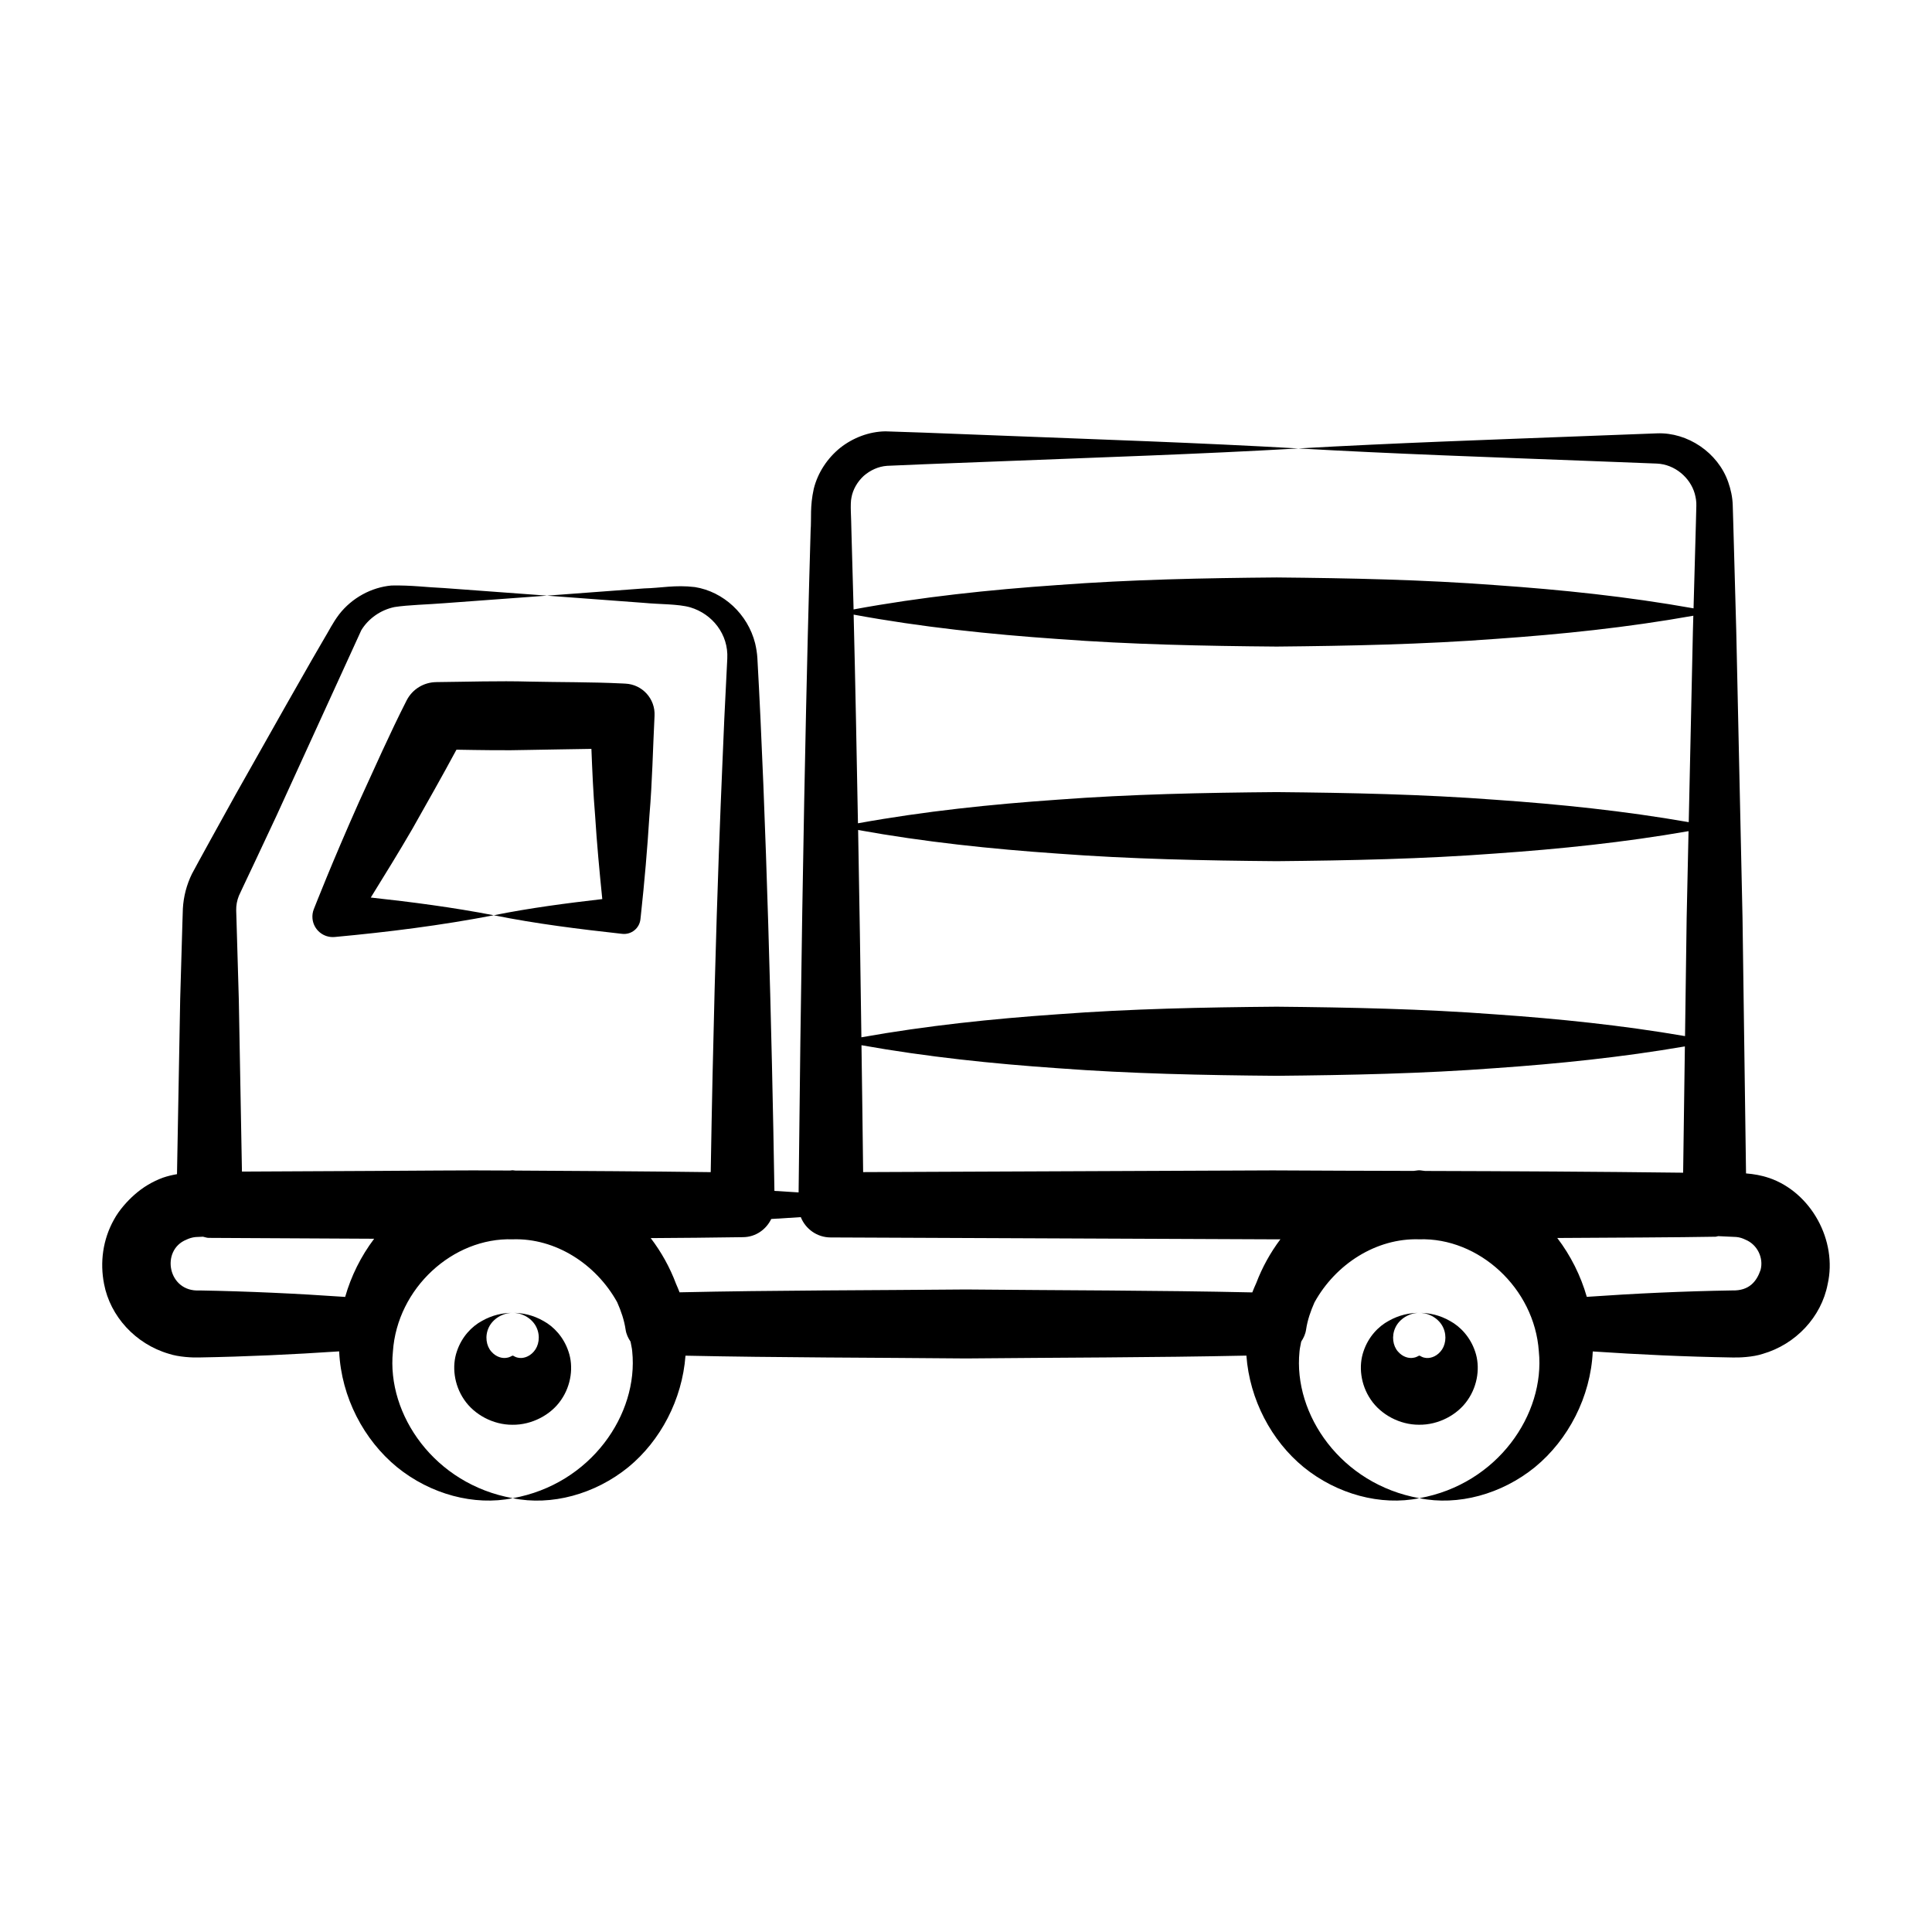
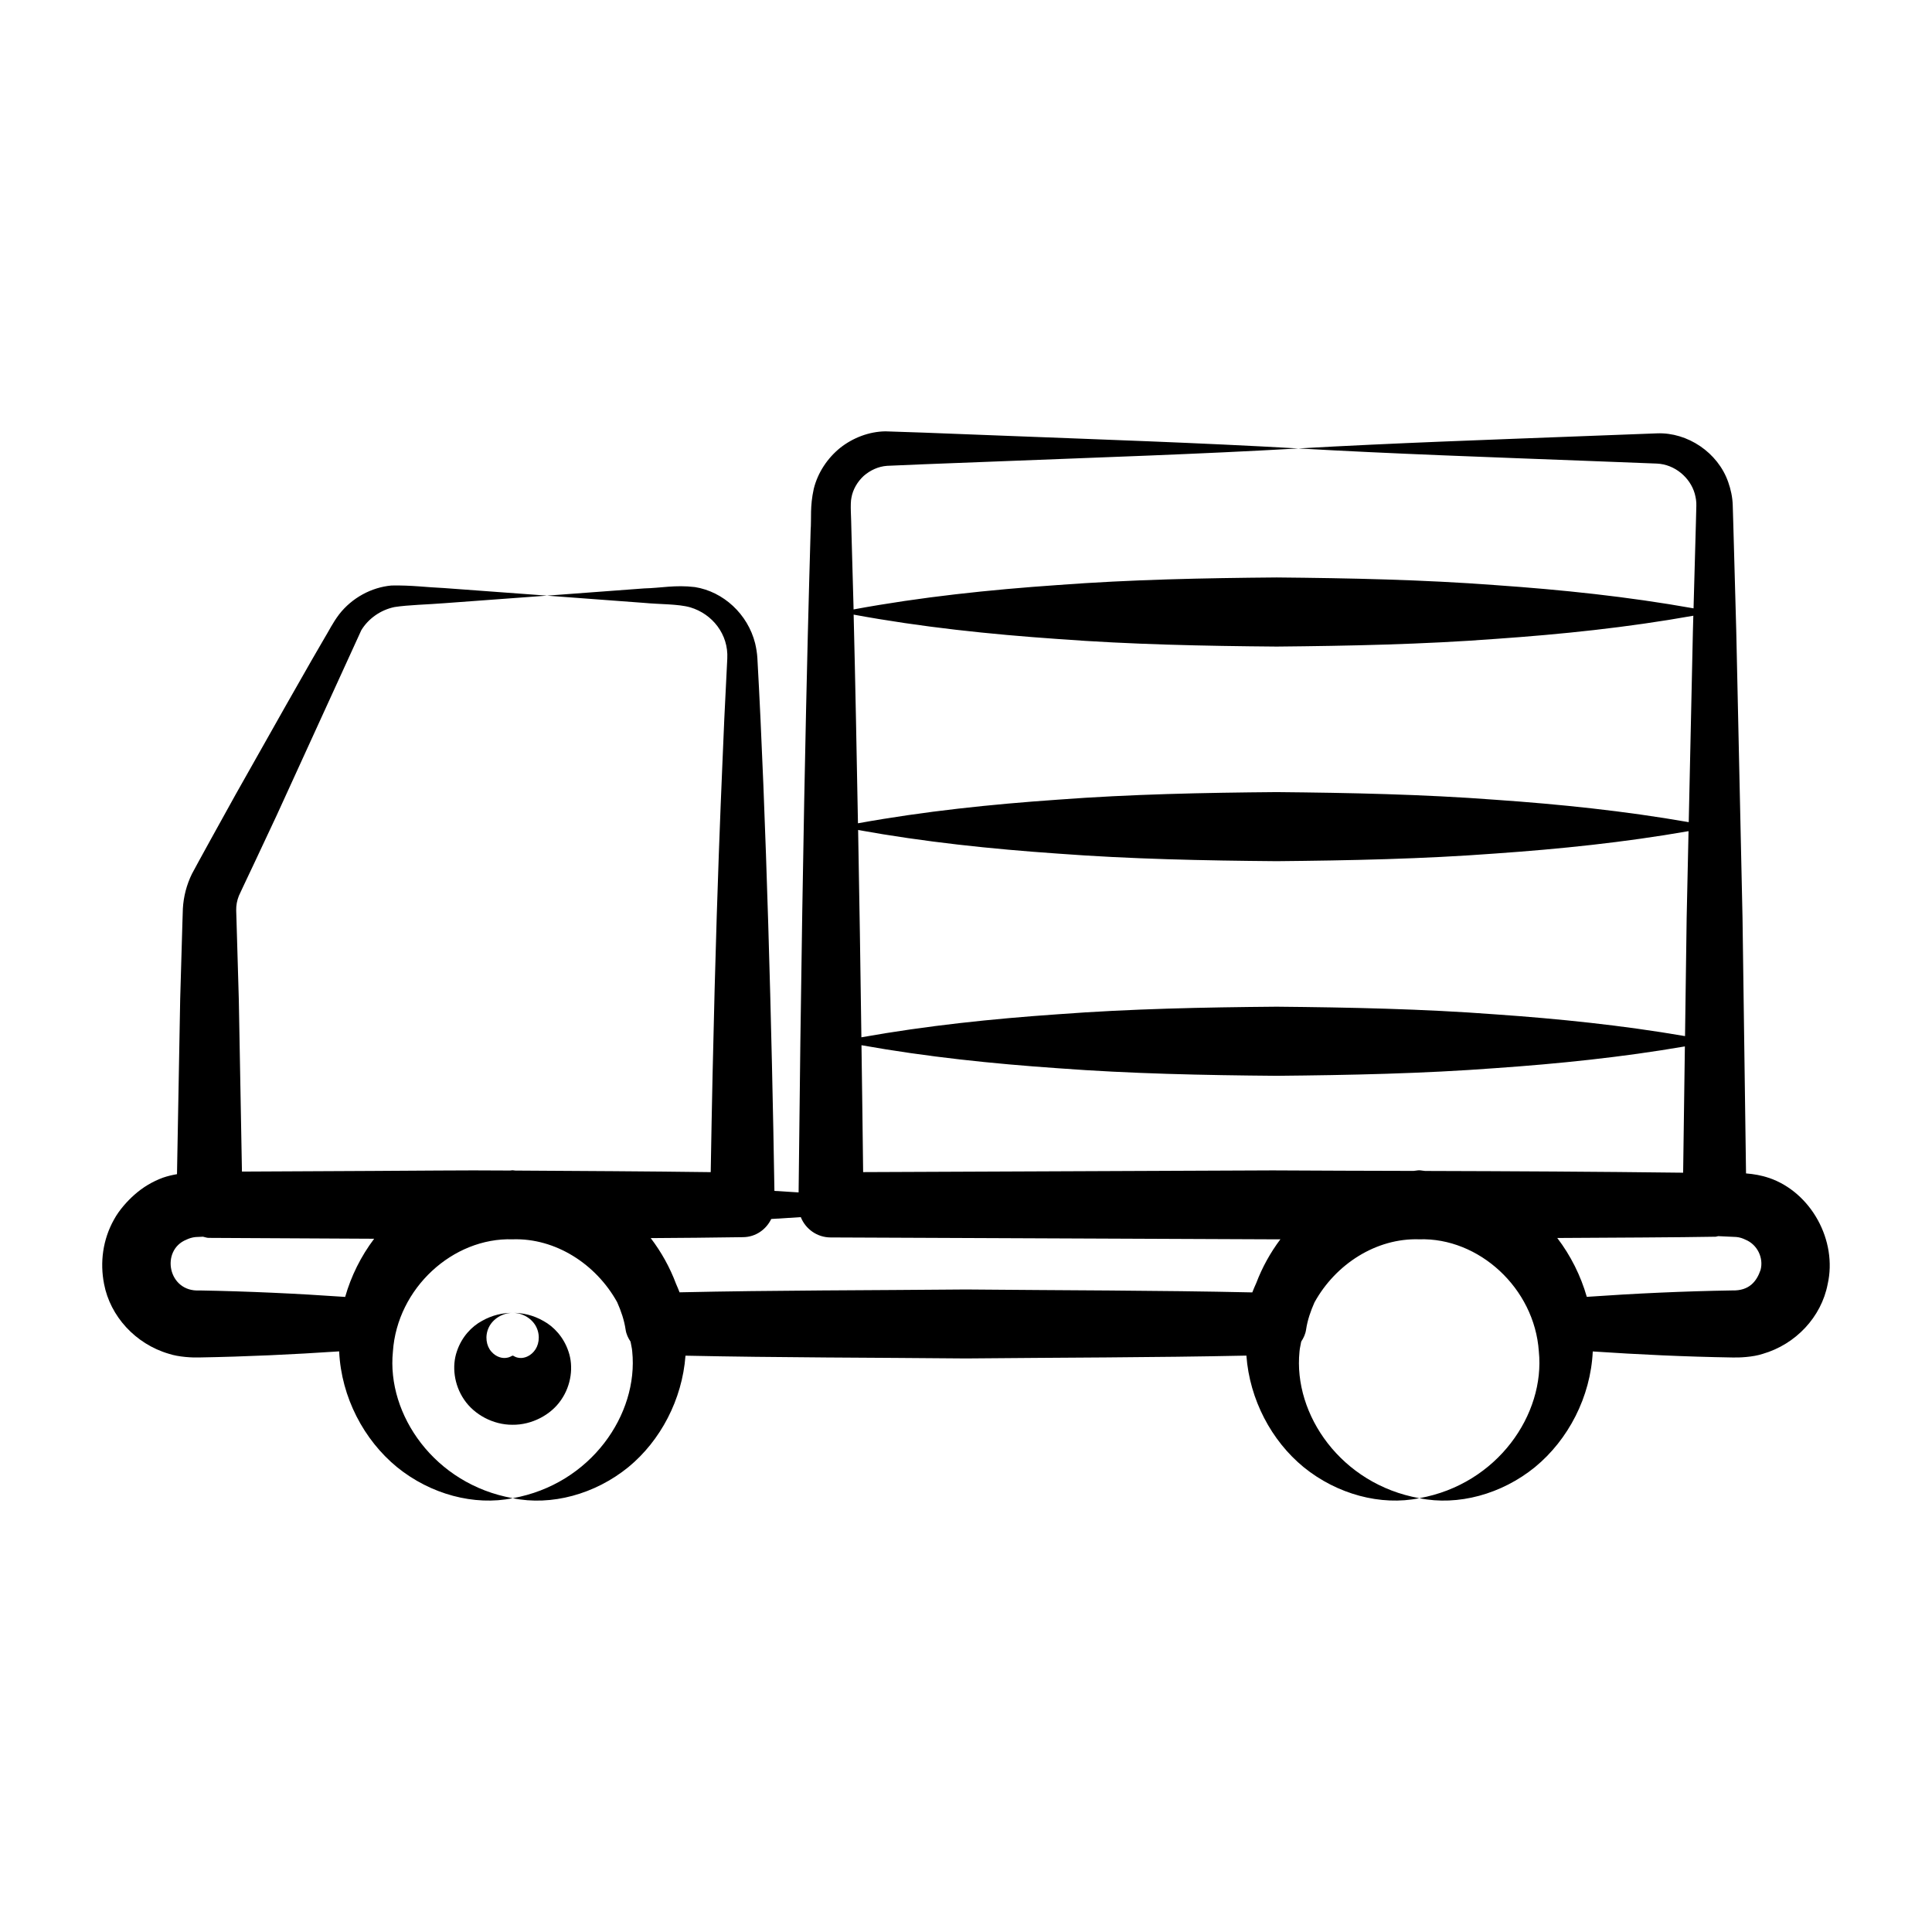
<svg xmlns="http://www.w3.org/2000/svg" fill="#000000" width="800px" height="800px" version="1.1" viewBox="144 144 512 512">
  <g>
-     <path d="m259.58 324.77c-3.203 0.039-6.273 1.809-7.828 4.863-4.484 8.816-8.477 17.887-12.609 26.883-7.281 16.355-11.562 27.406-11.984 28.434-0.297 0.762-0.43 1.602-0.348 2.473 0.273 2.977 2.91 5.164 5.887 4.891 14.051-1.301 28.102-3.051 42.152-5.762-10.863-2.098-21.727-3.512-32.59-4.695 3.715-6.016 7.445-12.027 10.988-18.137 3.941-6.992 7.922-13.973 11.715-21.043 6.445 0.105 12.891 0.234 19.34 0.059 5.477-0.121 10.953-0.168 16.426-0.277 0.234 5.887 0.48 11.773 0.98 17.66 0.461 7.383 1.152 14.766 1.902 22.148-9.586 1.109-19.172 2.356-28.758 4.285 11.352 2.285 22.703 3.676 34.055 4.93h0.008c2.394 0.258 4.547-1.473 4.805-3.867l0.117-1.066c0.957-8.809 1.719-17.621 2.269-26.434 0.754-8.809 0.91-17.621 1.355-26.434v-0.012c0.219-4.477-3.231-8.281-7.707-8.5l-0.848-0.043c-8.203-0.402-16.406-0.316-24.605-0.496-8.203-0.227-16.406 0.055-24.605 0.133z" />
    <path d="m612.81 456.17c-1.977-0.688-4.035-1.035-6.094-1.203l-0.93-67.715-1.66-76.039c-0.039-1.363-0.816-29.566-0.789-28.516l-0.145-4.832c-0.059-2.074-0.504-4.133-1.188-6.082-2.746-7.898-10.816-13.242-18.848-12.941l-19.043 0.723c-25.348 0.977-50.691 1.836-76.039 3.277 25.348 1.445 50.691 2.301 76.039 3.277l18.977 0.734c4.758 0.207 8.816 3.715 10.027 7.941 0.289 1.059 0.477 2.141 0.43 3.242l-0.117 4.668c-0.066 2.363-0.656 23.695-0.621 22.516-17.48-3.121-34.965-4.934-52.445-6.152-19.34-1.461-38.68-1.852-58.023-2.035-19.34 0.16-38.684 0.551-58.023 2.008-18.039 1.25-36.074 3.133-54.113 6.465-0.008-0.352-0.012-0.707-0.023-1.059l-0.551-19.855c-0.02-3.258-0.379-7.019 0.012-8.719 0.383-2.168 1.574-4.195 3.238-5.742 1.707-1.492 3.871-2.519 6.207-2.68l9.711-0.414 19.855-0.766c26.477-1.047 52.949-1.906 79.422-3.426-26.477-1.52-52.949-2.383-79.422-3.426l-19.855-0.766-10.145-0.34c-4.297 0.055-8.57 1.676-11.98 4.359-3.375 2.727-5.945 6.551-7.016 10.855-1.062 4.789-0.582 7.731-0.836 11.066-0.102 4.758-2.031 62.551-3.184 175.41-2.137-0.133-4.273-0.273-6.41-0.398-0.656-41.312-2.199-99.945-4.516-141.19-0.078-1.324-0.293-2.629-0.594-3.914-1.945-7.746-8.398-13.711-15.973-14.918-5.266-0.625-8.992 0.258-13.441 0.355l-25.746 1.918 25.746 1.918c4.109 0.402 9.047 0.262 12.242 1.188 5.848 1.754 10.133 7.152 9.789 13.57-0.047 0.941-0.84 17.02-0.793 16.031-0.328 9.52-2.359 46.43-3.598 120.07-17.258-0.23-34.516-0.312-51.77-0.418-0.254-0.004-0.504-0.082-0.758-0.082-0.223 0.004-0.438 0.066-0.66 0.074-17.055-0.109-9.934 0.012-71.039 0.277l-0.832-45.621c-0.027-0.941-0.633-21.734-0.594-20.41l-0.098-3.168c-0.02-0.664 0.039-1.328 0.156-1.984 0.125-0.652 0.309-1.301 0.562-1.926l1.336-2.859 2.91-6.152 5.781-12.324 22.418-49.043c1.863-3.051 5.094-5.359 8.793-6.121 3.707-0.578 8.84-0.664 13.191-1.02l27.211-2.004-27.211-2.004c-4.715-0.203-8.672-0.785-14.004-0.68-5.305 0.48-10.449 3.262-13.844 7.617-1.789 2.367-2.68 4.328-3.867 6.258l-3.418 5.894-6.742 11.836-13.387 23.715-6.594 11.91-3.277 5.965-1.734 3.207c-0.707 1.43-1.262 2.938-1.672 4.488-0.402 1.551-0.656 3.144-0.742 4.75l-0.117 3.633c-0.027 0.941-0.633 21.734-0.594 20.41l-0.844 46.316c-1.25 0.223-2.5 0.504-3.719 0.93-2.754 1.008-5.367 2.555-7.613 4.574-1.738 1.531-3.988 3.969-5.387 6.57-2.934 5.25-3.742 11.293-2.602 17.059 1.617 8.457 8.246 15.867 17.188 18.477 2.586 0.863 6.301 1.035 8.113 0.965 12.332-0.215 24.664-0.785 36.996-1.613v0.066c0.566 12.078 6.547 23.426 15.355 30.633 8.855 7.184 20.43 10.293 30.648 8.211-20.707-3.688-33.457-22.164-31.762-38.855 1.145-16.824 15.926-30.254 31.711-29.75 11.336-0.375 22.102 6.527 27.719 16.66 1.035 2.336 1.871 4.75 2.242 7.289 0.172 1.18 0.672 2.223 1.309 3.176 0.133 0.863 0.379 1.691 0.441 2.578 1.707 16.66-10.953 35.184-31.66 38.906 10.219 2.098 21.805-1.039 30.648-8.242 8.512-7 14.254-17.879 15.129-29.527 24.77 0.523 49.539 0.5 74.309 0.734 24.781-0.242 49.559-0.23 74.336-0.754 0.859 11.676 6.644 22.582 15.188 29.574 8.855 7.184 20.43 10.293 30.648 8.211-20.707-3.688-33.457-22.164-31.762-38.855 0.062-0.91 0.312-1.762 0.453-2.648 0.621-0.938 1.113-1.969 1.289-3.156 0.367-2.512 1.199-4.91 2.227-7.227 5.606-10.16 16.375-17.082 27.746-16.719 15.746-0.523 30.555 12.895 31.711 29.699 1.707 16.66-10.953 35.184-31.66 38.906 10.219 2.098 21.805-1.039 30.648-8.242 8.789-7.227 14.738-18.57 15.305-30.645 12.312 0.828 24.625 1.398 36.941 1.598 1.793 0.066 5.523-0.094 8.105-0.957 8.777-2.547 15.527-9.785 17.199-18.453 2.633-11.535-4.359-24.363-15.539-28.18zm-21.828-68.918-0.43 31.328c-16.73-2.875-33.461-4.594-50.191-5.758-19.34-1.461-38.68-1.852-58.023-2.035-19.34 0.16-38.684 0.551-58.023 2.008-17.348 1.203-34.691 3.008-52.035 6.102-0.242-18.312-0.531-36.625-0.867-54.938 17.637 3.191 35.27 5.031 52.902 6.254 19.34 1.457 38.684 1.848 58.023 2.008 19.34-0.184 38.684-0.574 58.023-2.035 17.043-1.188 34.082-2.945 51.121-5.922zm-166.67 39.84c19.34 1.457 38.684 1.848 58.023 2.008 19.34-0.184 38.684-0.574 58.023-2.035 16.719-1.164 33.438-2.883 50.152-5.754l-0.461 33.469c-22.785-0.281-45.574-0.402-68.359-0.465-0.547-0.023-1.078-0.172-1.625-0.176-0.496 0.004-0.977 0.145-1.473 0.164-12.43-0.035-24.863-0.059-37.293-0.137l-108.56 0.457c-0.117-11.211-0.289-22.418-0.438-33.629 17.336 3.094 34.672 4.894 52.008 6.098zm0-113.75c19.34 1.457 38.684 1.848 58.023 2.008 19.34-0.184 38.684-0.574 58.023-2.035 17.465-1.215 34.93-3.023 52.391-6.141l-0.113 4.047-1.105 50.66c-17.059-2.981-34.117-4.742-51.176-5.93-19.34-1.461-38.68-1.852-58.023-2.035-19.34 0.16-38.684 0.551-58.023 2.008-17.648 1.223-35.293 3.062-52.941 6.258-0.344-18.434-0.684-36.867-1.145-55.301 18.035 3.328 36.062 5.207 54.09 6.461zm-230.91 159.18c0.723-0.344 1.551-0.609 2.445-0.691l1.953-0.09c0.508 0.098 0.973 0.309 1.508 0.312 3.602 0.02 46.062 0.242 43.848 0.23-3.5 4.629-6.113 9.898-7.684 15.414-12.859-0.895-25.723-1.488-38.582-1.715-8.383 0.492-10.414-10.656-3.488-13.461zm130.69 13.957c-0.285-0.766-0.609-1.496-0.934-2.246-1.613-4.32-3.887-8.426-6.707-12.121 8.094-0.062 16.184-0.105 24.277-0.246l0.262-0.004c3.297-0.051 6.055-2.035 7.398-4.816 2.609-0.152 5.223-0.324 7.832-0.488 1.258 3.133 4.293 5.363 7.879 5.379 69.059 0.293 48.375 0.203 117.2 0.496 0.672-0.004 1.348-0.004 2.019-0.008-2.668 3.551-4.828 7.465-6.391 11.586-0.367 0.828-0.738 1.645-1.055 2.492-25.301-0.559-50.602-0.531-75.902-0.777-25.293 0.238-50.586 0.195-75.883 0.754zm286.48-5.938c-1.031 3.019-2.992 5.574-7.527 5.438-12.844 0.207-25.684 0.801-38.527 1.699-1.598-5.586-4.258-10.926-7.824-15.598 40.297-0.211 34.664-0.266 41.93-0.336 0.254-0.004 0.465-0.129 0.711-0.152l4.793 0.223c0.895 0.074 1.707 0.352 2.449 0.719 3.125 1.277 4.844 4.809 3.996 8.008z" />
-     <path d="m528.27 494.07c-2.711-1.551-5.445-2.148-8.113-2.144 2.699-0.012 5.285 1.625 6.316 3.918 1.055 2.324 0.57 4.879-0.746 6.348-1.309 1.508-2.977 1.84-4.012 1.645-1.059-0.156-1.316-0.594-1.566-0.57-0.285-0.008-0.602 0.43-1.676 0.566-1.059 0.188-2.715-0.16-4.016-1.68-1.305-1.48-1.746-4.047-0.656-6.356 1.07-2.273 3.66-3.891 6.356-3.879-2.668-0.004-5.398 0.582-8.117 2.109-2.727 1.461-5.402 4.211-6.695 8.094-1.336 3.848-0.801 8.828 1.934 12.805 2.68 3.969 7.676 6.66 12.758 6.644 5.117 0.078 10.188-2.57 12.902-6.539 2.769-3.973 3.316-8.961 2-12.82-1.285-3.883-3.945-6.66-6.668-8.141z" />
    <path d="m288 494.06c-2.715-1.547-5.449-2.144-8.117-2.141 2.699-0.012 5.285 1.625 6.32 3.914 1.059 2.324 0.574 4.879-0.742 6.352-1.309 1.512-2.973 1.84-4.012 1.648-1.059-0.156-1.32-0.59-1.574-0.566-0.277-0.012-0.594 0.434-1.668 0.57-1.059 0.184-2.719-0.16-4.019-1.68-1.305-1.48-1.75-4.047-0.664-6.356 1.066-2.273 3.656-3.891 6.356-3.879-2.668-0.008-5.398 0.586-8.117 2.113-2.727 1.461-5.398 4.215-6.688 8.102-1.332 3.848-0.793 8.828 1.941 12.805 2.684 3.965 7.68 6.656 12.77 6.637 5.113 0.07 10.176-2.578 12.891-6.547 2.769-3.973 3.312-8.965 1.992-12.82-1.281-3.898-3.941-6.672-6.668-8.152z" />
  </g>
</svg>